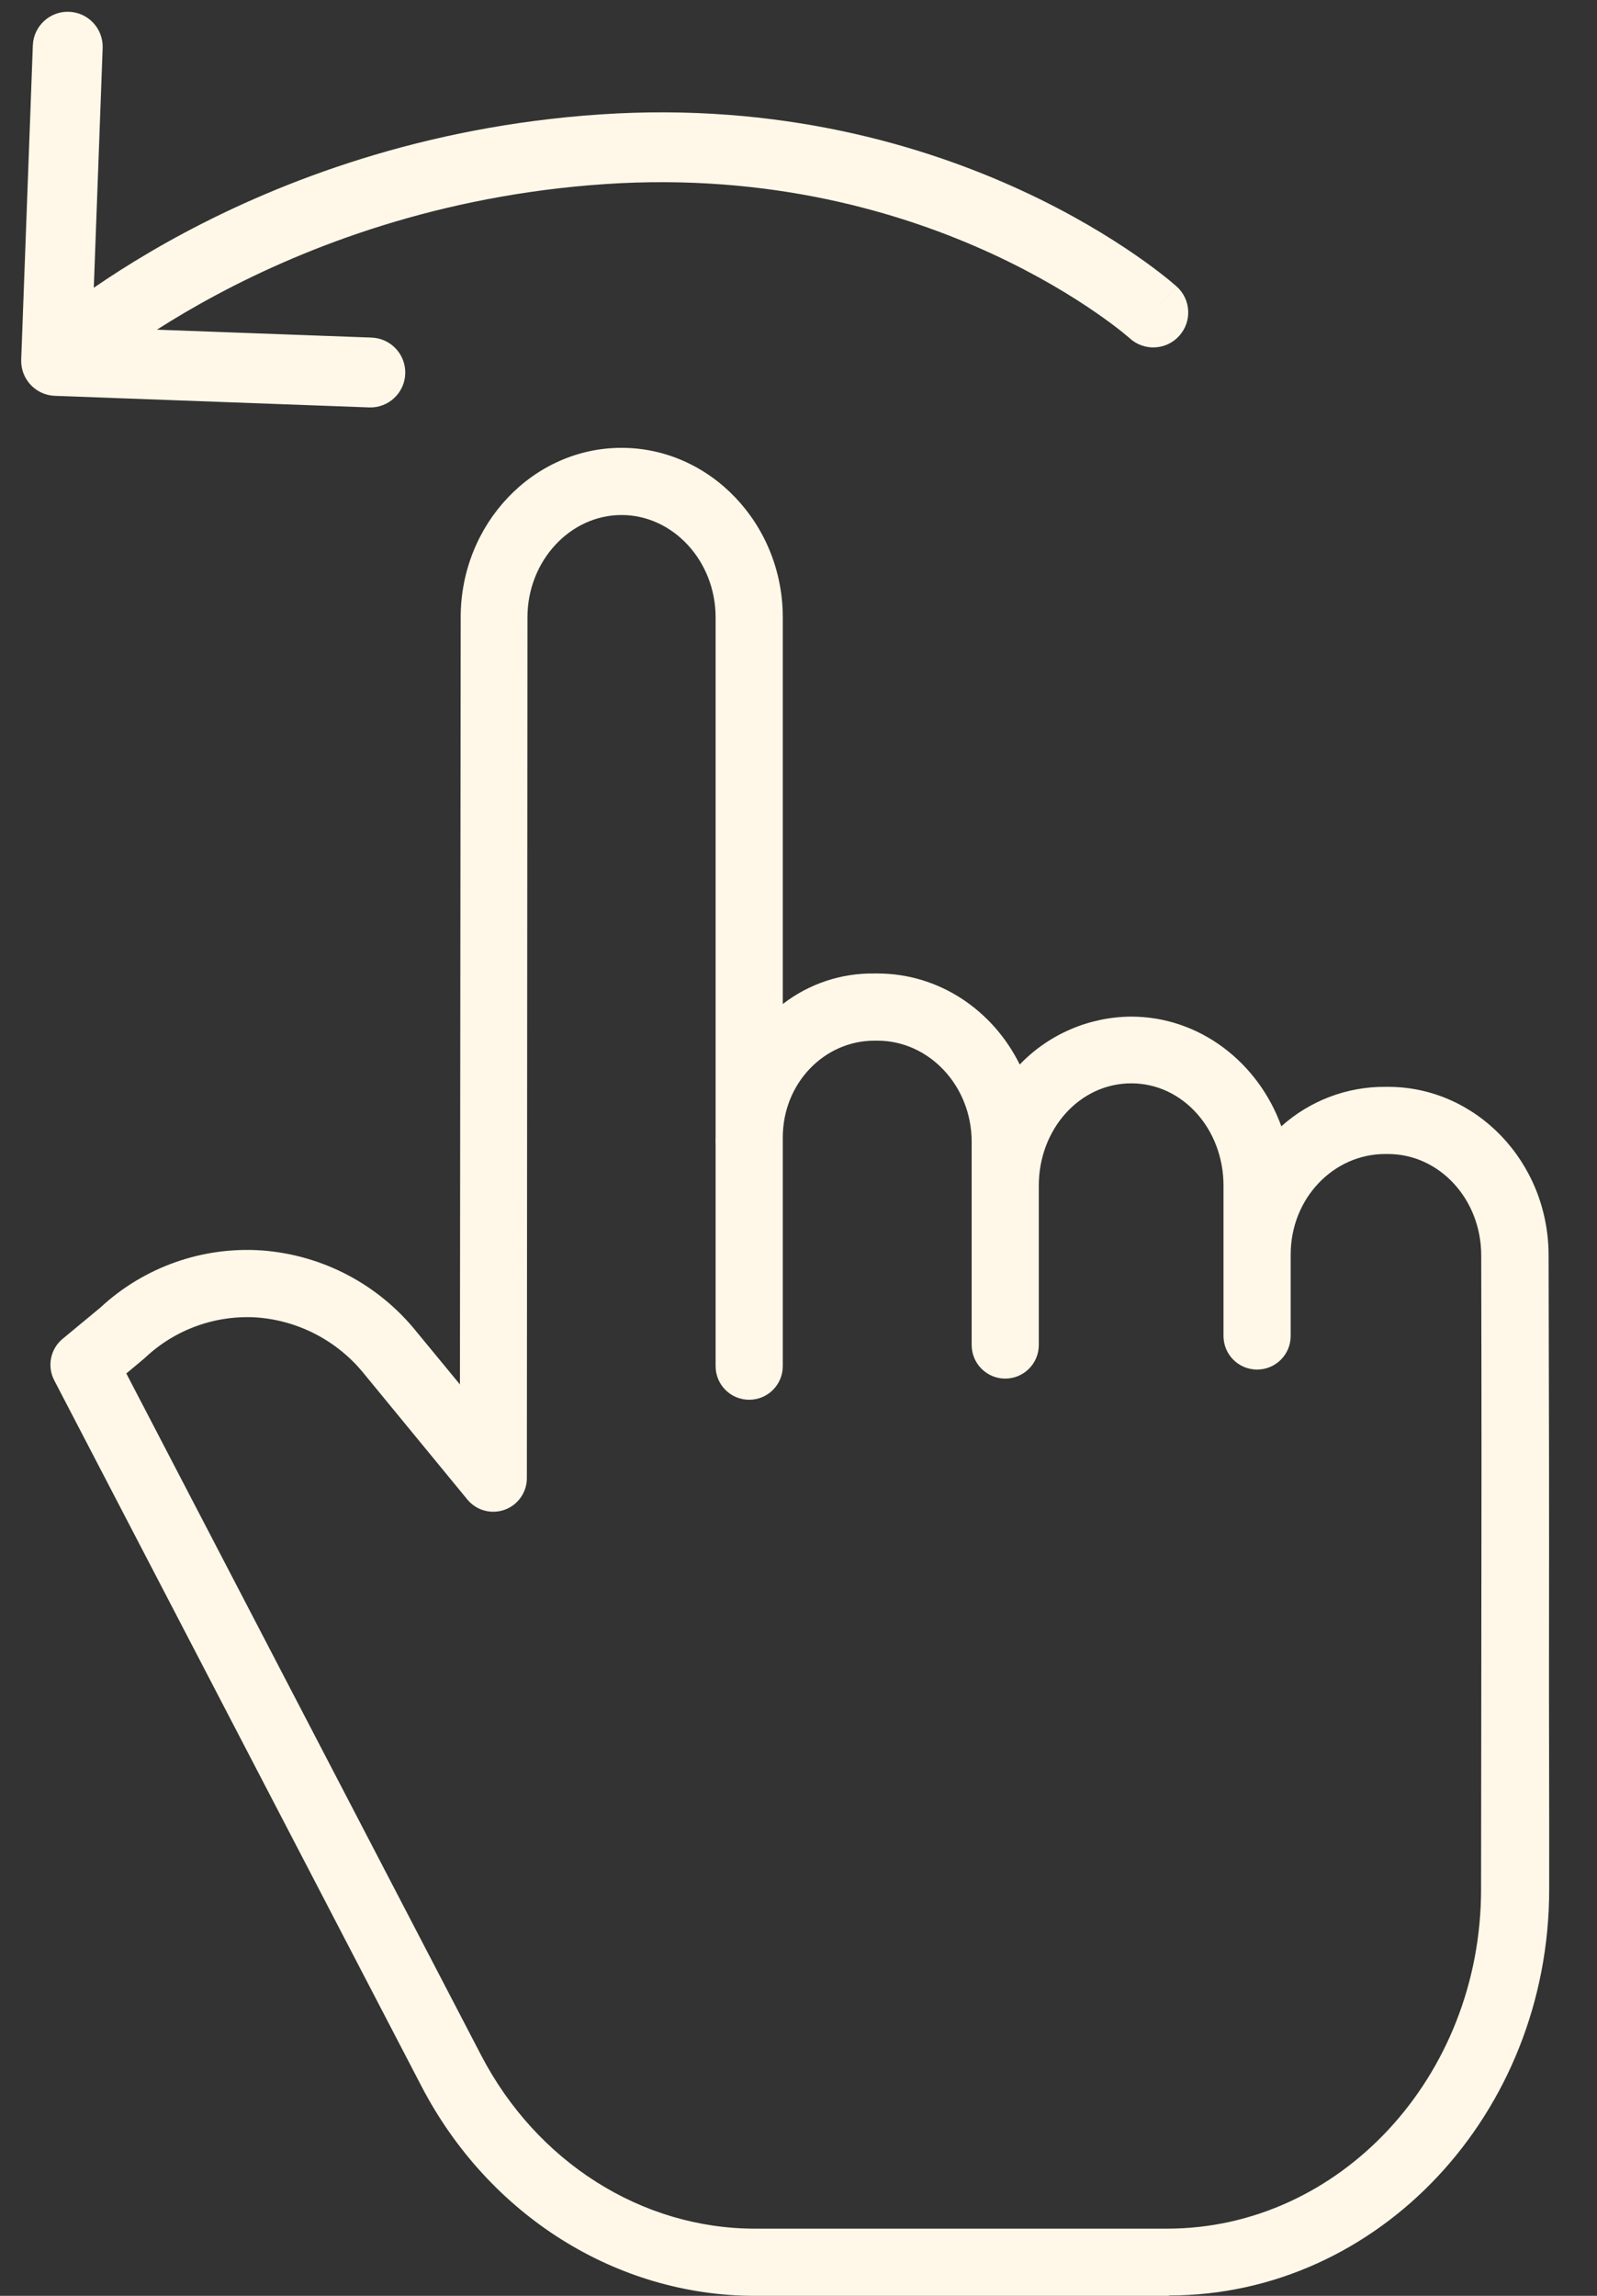
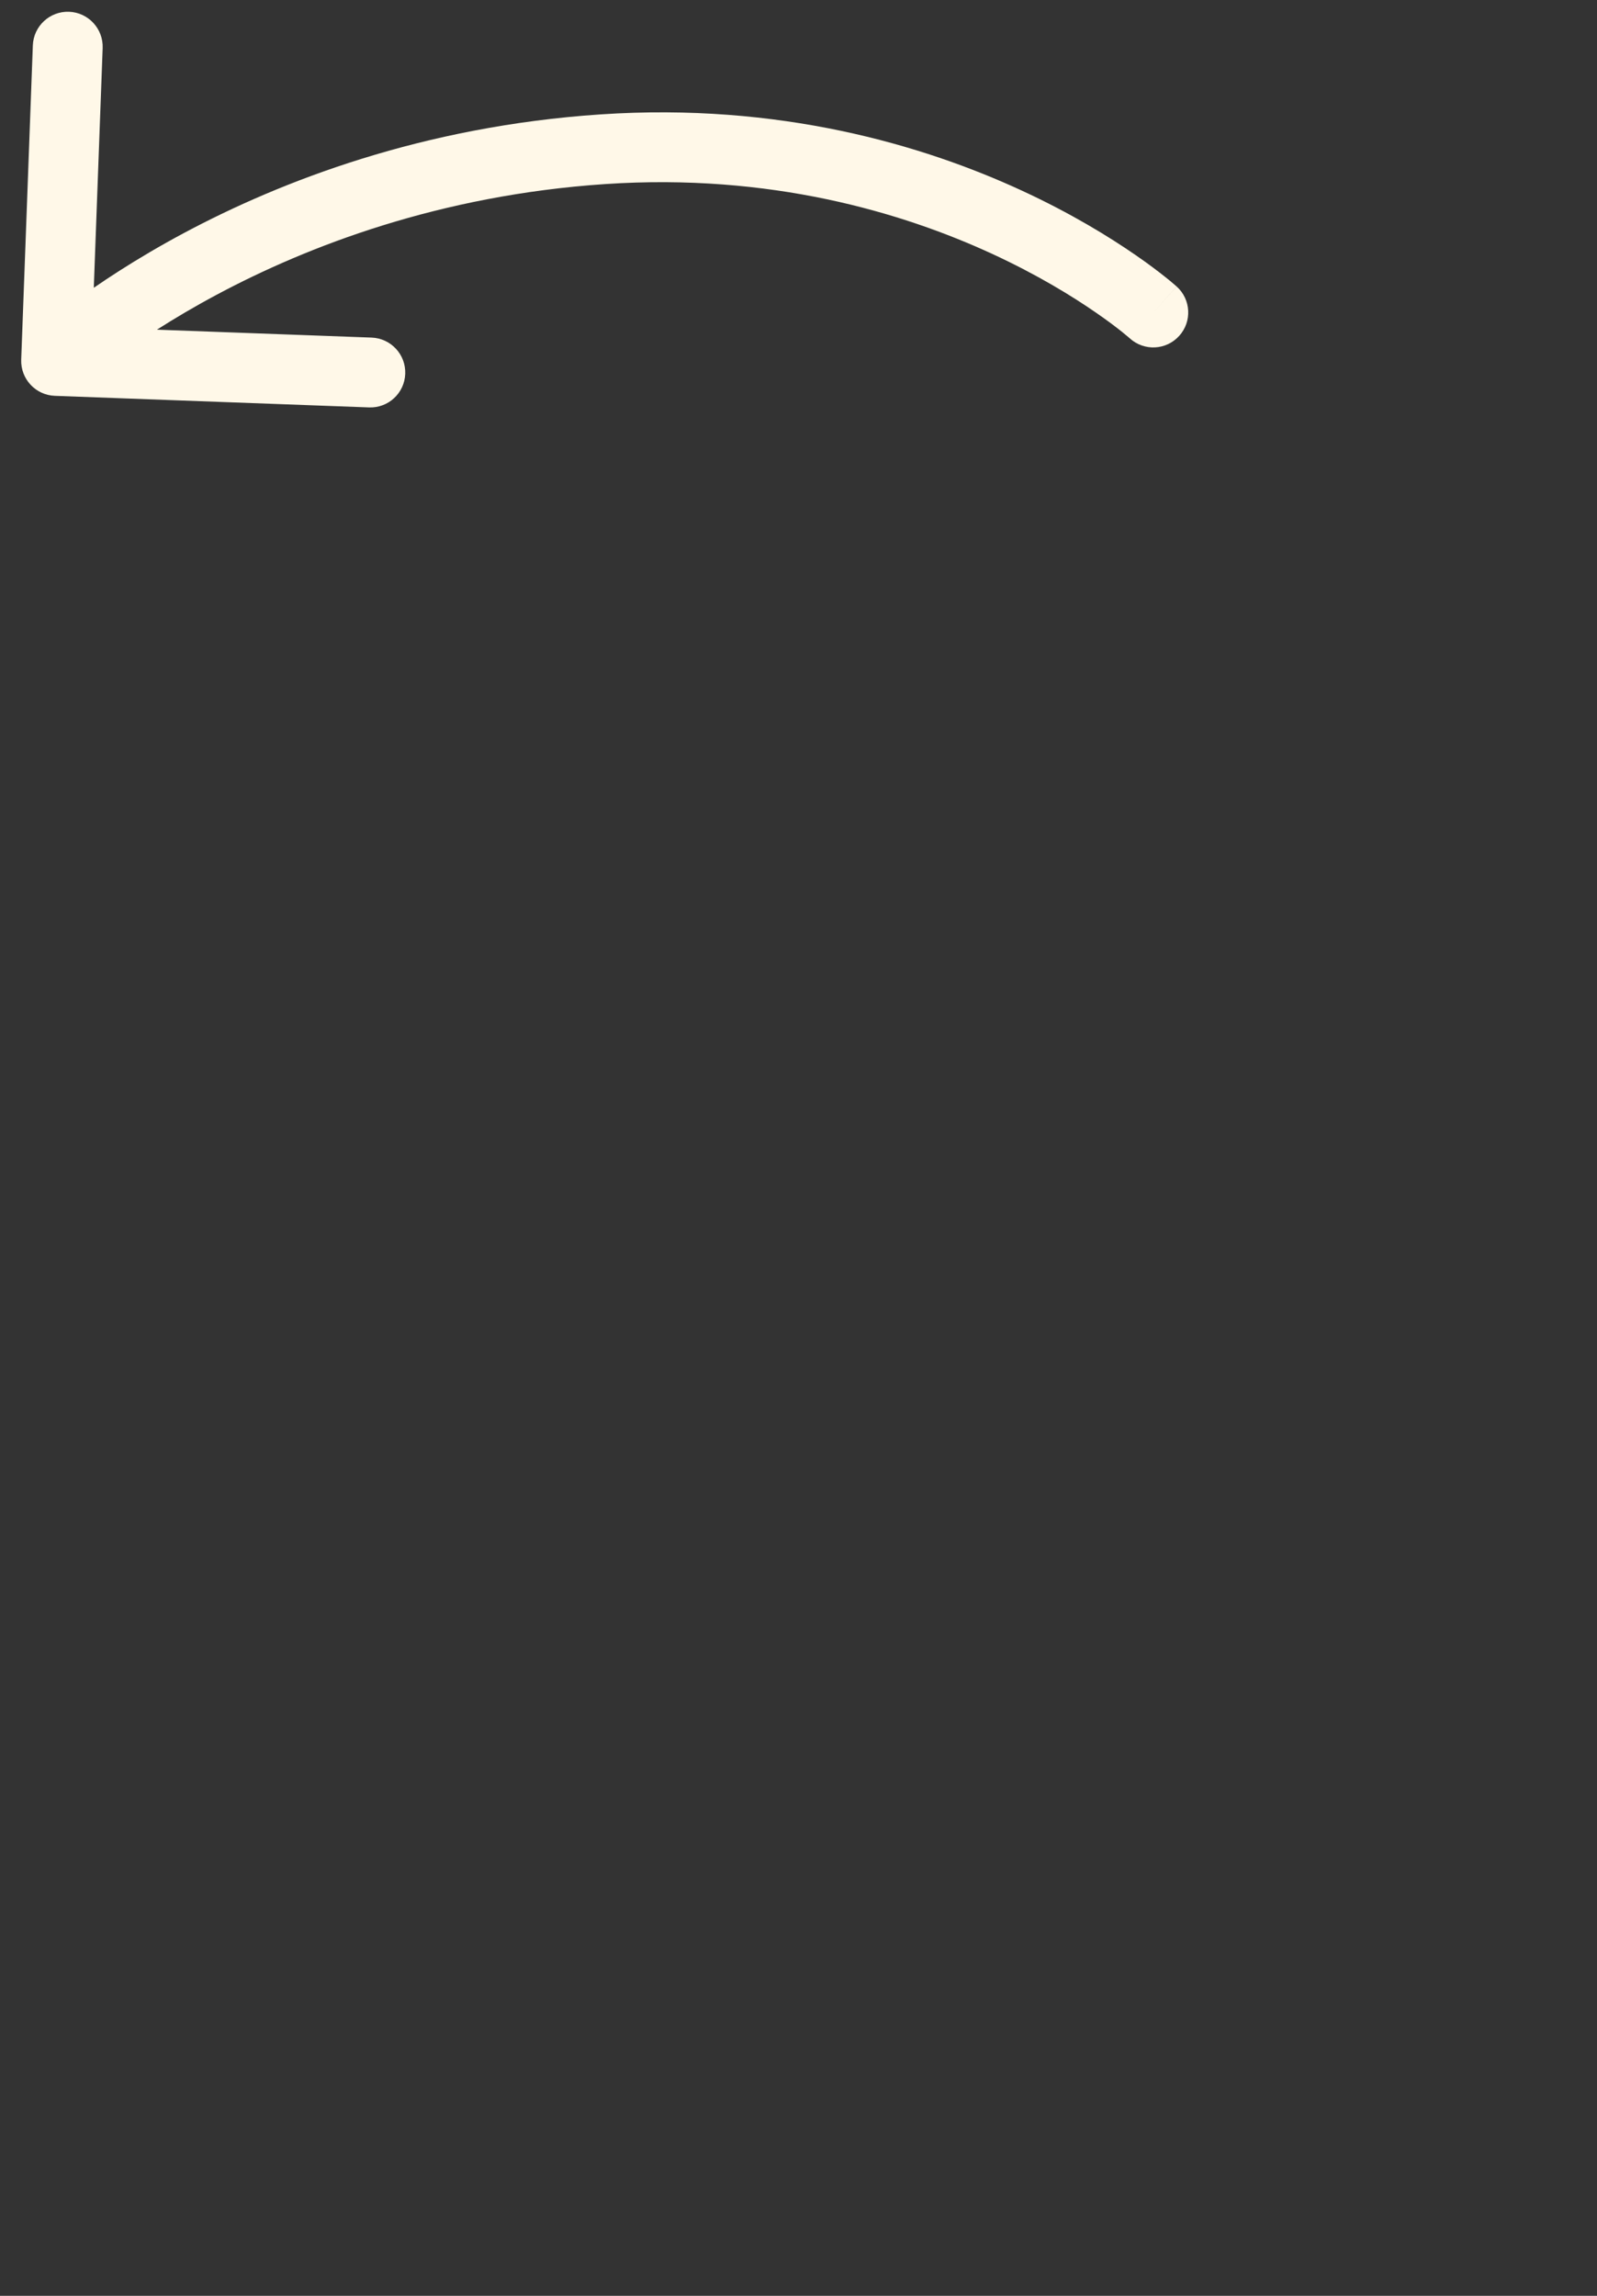
<svg xmlns="http://www.w3.org/2000/svg" width="32" height="46" viewBox="0 0 32 46" fill="none">
  <rect x="0" y="0" width="32" height="46" fill="#333333" stroke="none" />
-   <path d="M27.811 21.776H27.754C26.987 21.772 26.246 22.054 25.675 22.567C25.213 21.288 24.039 20.369 22.664 20.369C21.822 20.375 21.017 20.721 20.433 21.329C19.896 20.242 18.819 19.505 17.581 19.505H17.521C16.857 19.495 16.21 19.711 15.685 20.117V12.369C15.685 10.496 14.227 8.973 12.454 8.973C10.682 8.973 9.232 10.495 9.231 12.366L9.216 27.739L8.346 26.683C7.583 25.733 6.46 25.143 5.245 25.054C4.055 24.973 2.885 25.387 2.011 26.199L1.254 26.826C1.01 27.028 0.94 27.373 1.086 27.655L8.446 41.802C9.792 44.387 12.352 46 15.128 46H23.423V45.993C27.628 45.993 31.038 42.344 31.042 37.863C31.044 35.858 31.036 34.364 31.038 33.153C31.042 29.912 31.039 28.717 31.03 25.147C31.026 23.279 29.579 21.776 27.811 21.776ZM29.682 33.148C29.681 34.359 29.679 35.86 29.677 37.864C29.673 41.604 26.85 44.654 23.383 44.654H15.129C12.856 44.654 10.753 43.318 9.641 41.18L2.531 27.519L2.882 27.226C2.891 27.219 2.899 27.21 2.908 27.203C3.511 26.634 4.324 26.343 5.151 26.397C5.996 26.462 6.776 26.875 7.305 27.538L9.364 30.044C9.544 30.264 9.843 30.346 10.111 30.25C10.378 30.155 10.557 29.901 10.557 29.617L10.569 12.367C10.57 11.238 11.424 10.319 12.454 10.319C13.485 10.319 14.339 11.239 14.339 12.369V22.77C14.339 22.806 14.337 22.842 14.337 22.879C14.337 22.895 14.339 22.911 14.339 22.926V27.373C14.339 27.745 14.64 28.046 15.012 28.046C15.383 28.046 15.685 27.745 15.685 27.373V22.792C15.685 21.703 16.517 20.851 17.521 20.851H17.581C18.612 20.851 19.47 21.75 19.47 22.88V26.949C19.47 27.32 19.771 27.622 20.142 27.622C20.514 27.622 20.815 27.32 20.815 26.949V23.756C20.815 22.626 21.632 21.706 22.669 21.706C23.699 21.706 24.516 22.625 24.516 23.756V26.768C24.516 27.14 24.817 27.441 25.189 27.441C25.561 27.441 25.862 27.14 25.862 26.768V25.137C25.862 24.007 26.723 23.122 27.754 23.122H27.811C28.839 23.122 29.677 24.022 29.68 25.149C29.688 28.716 29.686 29.91 29.682 33.148Z" fill="#FFF8E8" />
-   <path d="M22.64 6.781C22.928 7.04 23.37 7.017 23.629 6.729C23.888 6.442 23.865 6 23.578 5.741L23.109 6.261L22.64 6.781ZM12.082 2.99L12.128 3.688L12.082 2.99ZM0.425 7.206C0.411 7.592 0.713 7.917 1.099 7.931L7.395 8.163C7.781 8.178 8.106 7.876 8.12 7.49C8.134 7.103 7.833 6.779 7.446 6.764L1.85 6.558L2.057 0.962C2.071 0.575 1.769 0.25 1.383 0.236C0.997 0.222 0.672 0.524 0.658 0.91L0.425 7.206ZM23.109 6.261C23.578 5.741 23.577 5.741 23.577 5.74C23.577 5.74 23.577 5.74 23.576 5.74C23.576 5.739 23.576 5.739 23.575 5.738C23.574 5.737 23.573 5.736 23.571 5.735C23.568 5.732 23.563 5.728 23.558 5.723C23.548 5.714 23.533 5.702 23.514 5.686C23.477 5.654 23.424 5.609 23.354 5.554C23.216 5.444 23.015 5.29 22.752 5.109C22.228 4.747 21.461 4.274 20.471 3.817C18.491 2.903 15.617 2.052 12.035 2.292L12.082 2.99L12.128 3.688C15.433 3.467 18.072 4.252 19.884 5.088C20.791 5.507 21.489 5.938 21.956 6.261C22.19 6.422 22.366 6.556 22.481 6.648C22.538 6.694 22.581 6.729 22.607 6.752C22.621 6.764 22.63 6.772 22.636 6.777C22.639 6.779 22.64 6.781 22.641 6.781C22.641 6.782 22.642 6.782 22.641 6.782C22.641 6.782 22.641 6.782 22.641 6.781C22.641 6.781 22.641 6.781 22.641 6.781C22.641 6.781 22.64 6.781 23.109 6.261ZM12.082 2.99L12.035 2.292C8.472 2.53 5.637 3.627 3.691 4.666C2.718 5.186 1.965 5.692 1.452 6.071C1.196 6.26 0.999 6.418 0.864 6.531C0.797 6.587 0.745 6.632 0.709 6.664C0.691 6.68 0.677 6.693 0.667 6.702C0.662 6.706 0.658 6.71 0.655 6.713C0.653 6.714 0.652 6.715 0.651 6.716C0.65 6.717 0.65 6.717 0.649 6.718C0.649 6.718 0.649 6.718 0.649 6.718C0.649 6.718 0.648 6.719 1.125 7.231C1.601 7.744 1.601 7.745 1.601 7.745C1.601 7.745 1.601 7.745 1.601 7.745C1.6 7.745 1.6 7.745 1.6 7.745C1.6 7.745 1.6 7.745 1.601 7.745C1.602 7.744 1.604 7.742 1.607 7.739C1.612 7.734 1.622 7.726 1.635 7.714C1.662 7.69 1.705 7.653 1.762 7.605C1.877 7.509 2.052 7.368 2.284 7.196C2.75 6.852 3.445 6.384 4.35 5.901C6.161 4.934 8.804 3.911 12.128 3.688L12.082 2.99Z" fill="#FFF8E8" />
+   <path d="M22.64 6.781C22.928 7.04 23.37 7.017 23.629 6.729C23.888 6.442 23.865 6 23.578 5.741L23.109 6.261L22.64 6.781ZM12.082 2.99L12.128 3.688L12.082 2.99ZM0.425 7.206C0.411 7.592 0.713 7.917 1.099 7.931L7.395 8.163C7.781 8.178 8.106 7.876 8.12 7.49C8.134 7.103 7.833 6.779 7.446 6.764L1.85 6.558L2.057 0.962C2.071 0.575 1.769 0.25 1.383 0.236C0.997 0.222 0.672 0.524 0.658 0.91L0.425 7.206ZM23.109 6.261C23.578 5.741 23.577 5.741 23.577 5.74C23.577 5.74 23.577 5.74 23.576 5.74C23.576 5.739 23.576 5.739 23.575 5.738C23.574 5.737 23.573 5.736 23.571 5.735C23.548 5.714 23.533 5.702 23.514 5.686C23.477 5.654 23.424 5.609 23.354 5.554C23.216 5.444 23.015 5.29 22.752 5.109C22.228 4.747 21.461 4.274 20.471 3.817C18.491 2.903 15.617 2.052 12.035 2.292L12.082 2.99L12.128 3.688C15.433 3.467 18.072 4.252 19.884 5.088C20.791 5.507 21.489 5.938 21.956 6.261C22.19 6.422 22.366 6.556 22.481 6.648C22.538 6.694 22.581 6.729 22.607 6.752C22.621 6.764 22.63 6.772 22.636 6.777C22.639 6.779 22.64 6.781 22.641 6.781C22.641 6.782 22.642 6.782 22.641 6.782C22.641 6.782 22.641 6.782 22.641 6.781C22.641 6.781 22.641 6.781 22.641 6.781C22.641 6.781 22.64 6.781 23.109 6.261ZM12.082 2.99L12.035 2.292C8.472 2.53 5.637 3.627 3.691 4.666C2.718 5.186 1.965 5.692 1.452 6.071C1.196 6.26 0.999 6.418 0.864 6.531C0.797 6.587 0.745 6.632 0.709 6.664C0.691 6.68 0.677 6.693 0.667 6.702C0.662 6.706 0.658 6.71 0.655 6.713C0.653 6.714 0.652 6.715 0.651 6.716C0.65 6.717 0.65 6.717 0.649 6.718C0.649 6.718 0.649 6.718 0.649 6.718C0.649 6.718 0.648 6.719 1.125 7.231C1.601 7.744 1.601 7.745 1.601 7.745C1.601 7.745 1.601 7.745 1.601 7.745C1.6 7.745 1.6 7.745 1.6 7.745C1.6 7.745 1.6 7.745 1.601 7.745C1.602 7.744 1.604 7.742 1.607 7.739C1.612 7.734 1.622 7.726 1.635 7.714C1.662 7.69 1.705 7.653 1.762 7.605C1.877 7.509 2.052 7.368 2.284 7.196C2.75 6.852 3.445 6.384 4.35 5.901C6.161 4.934 8.804 3.911 12.128 3.688L12.082 2.99Z" fill="#FFF8E8" />
</svg>